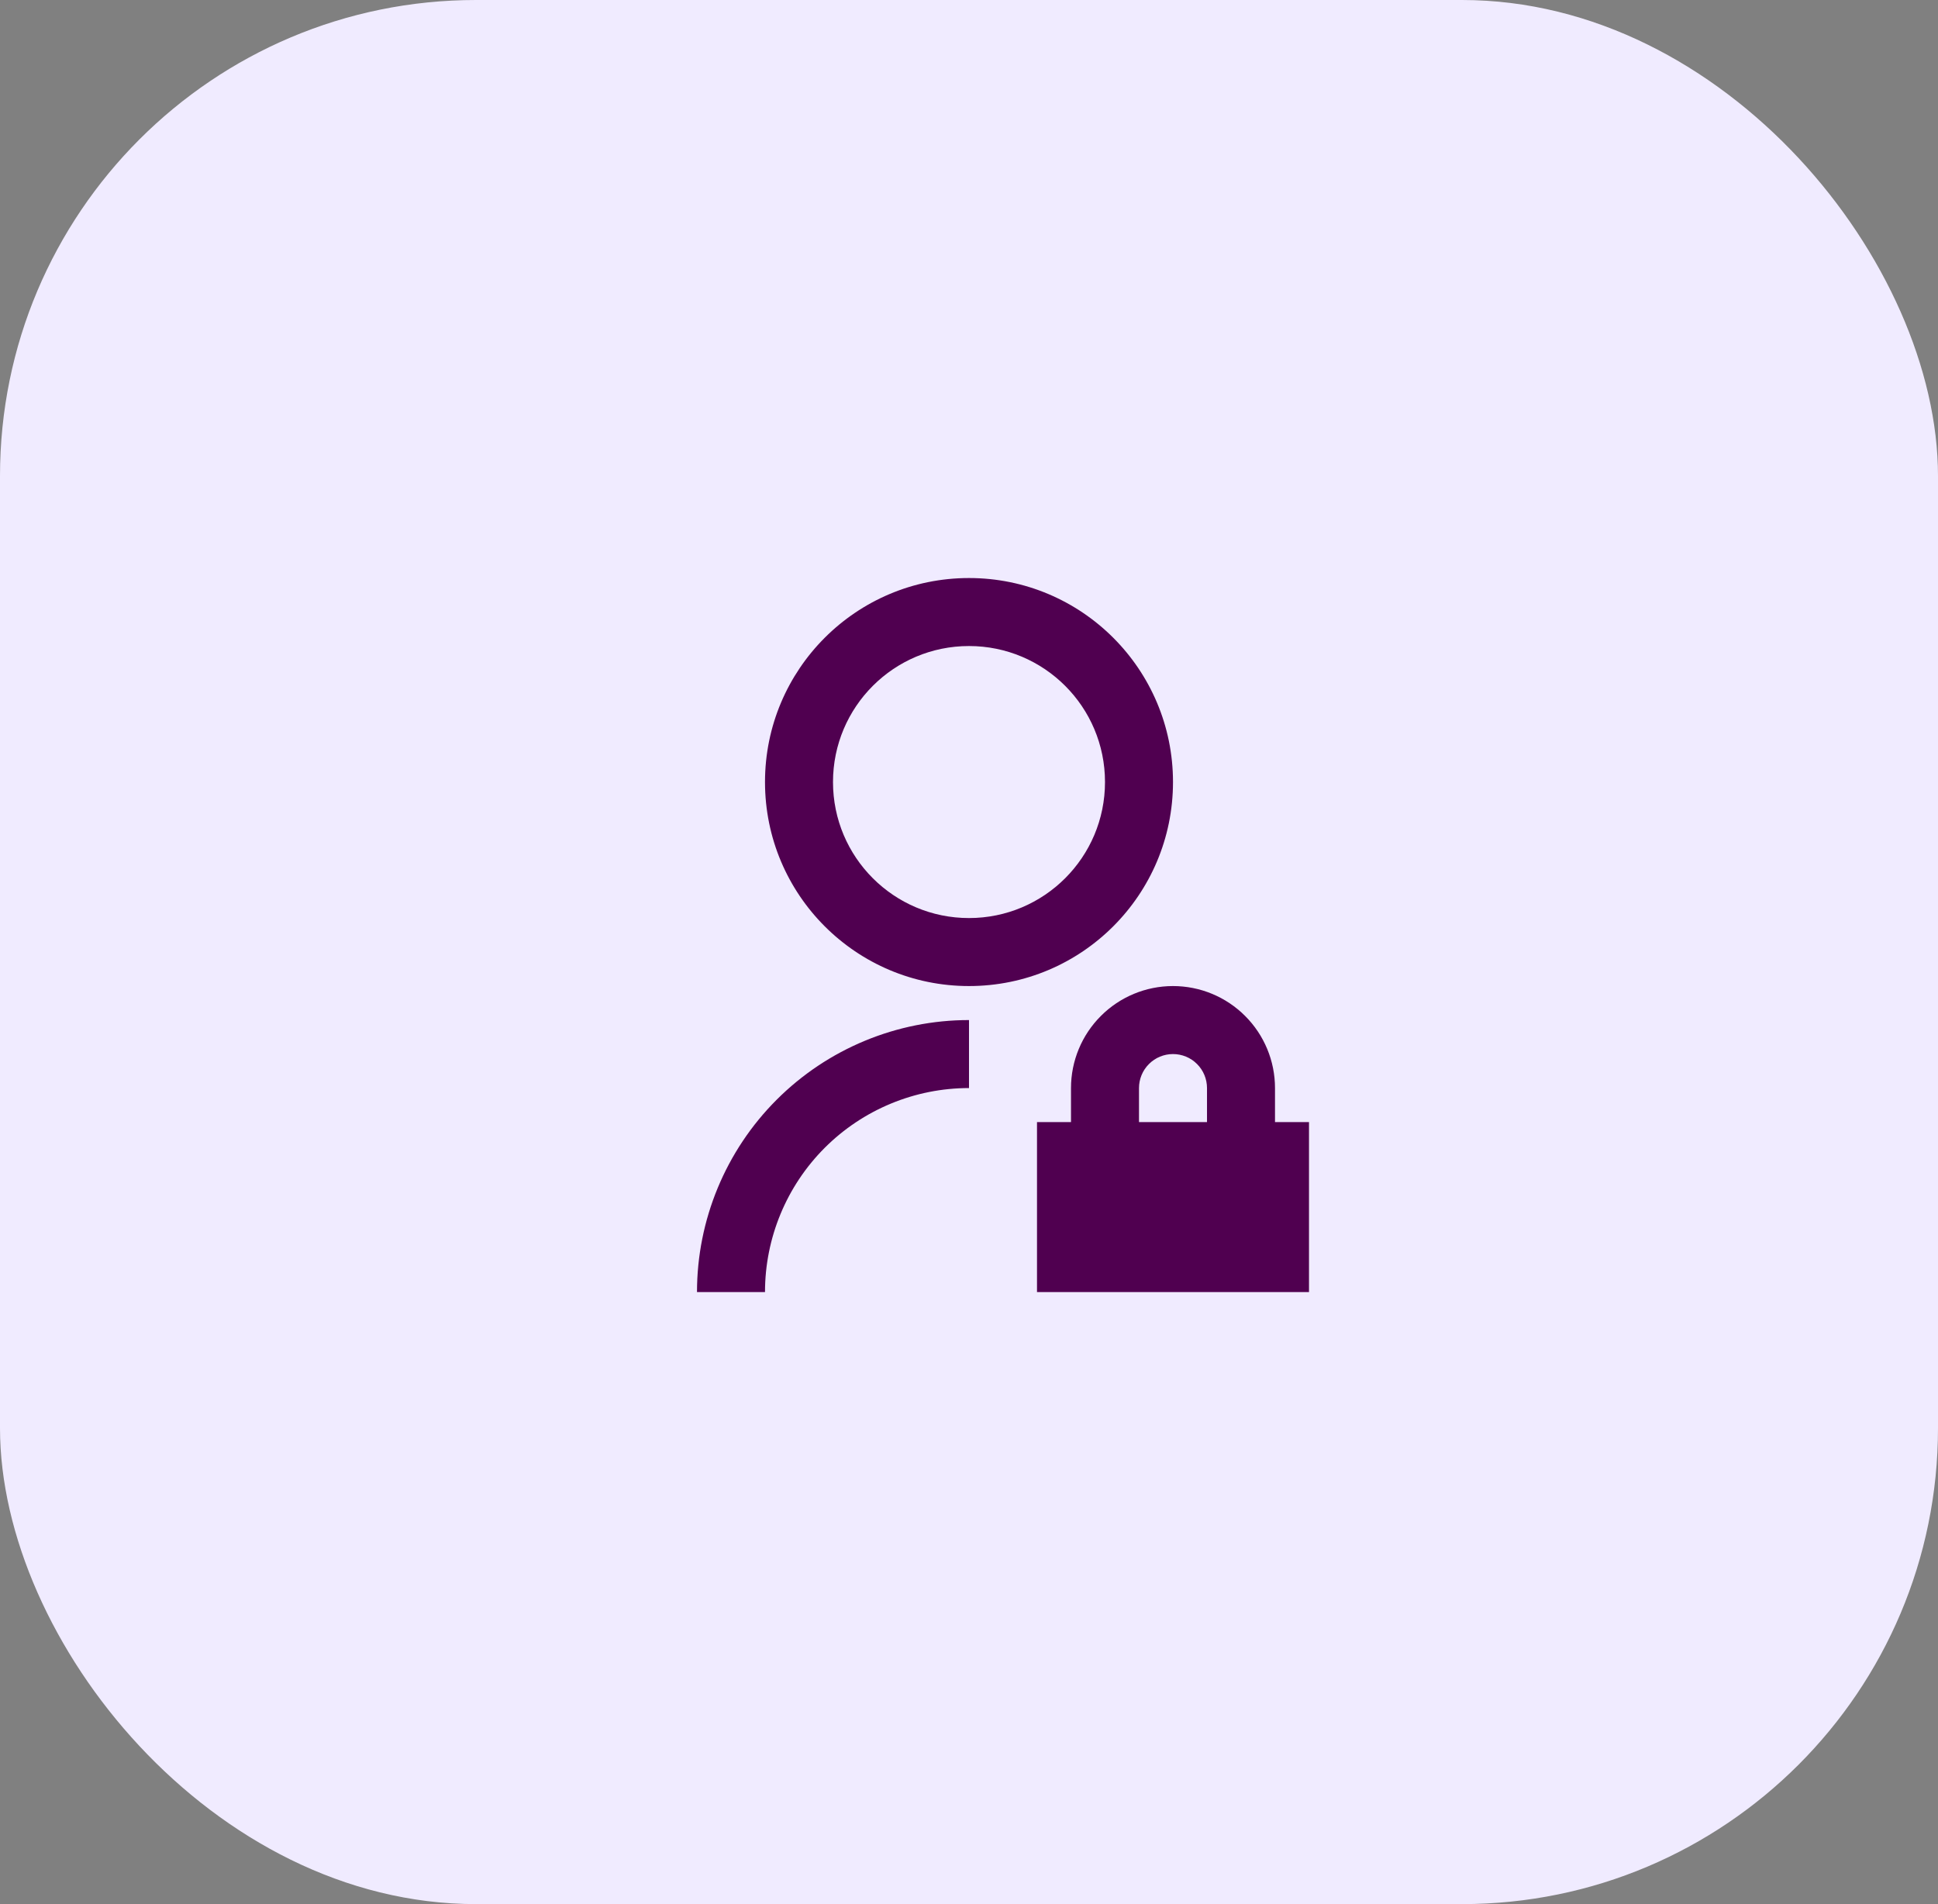
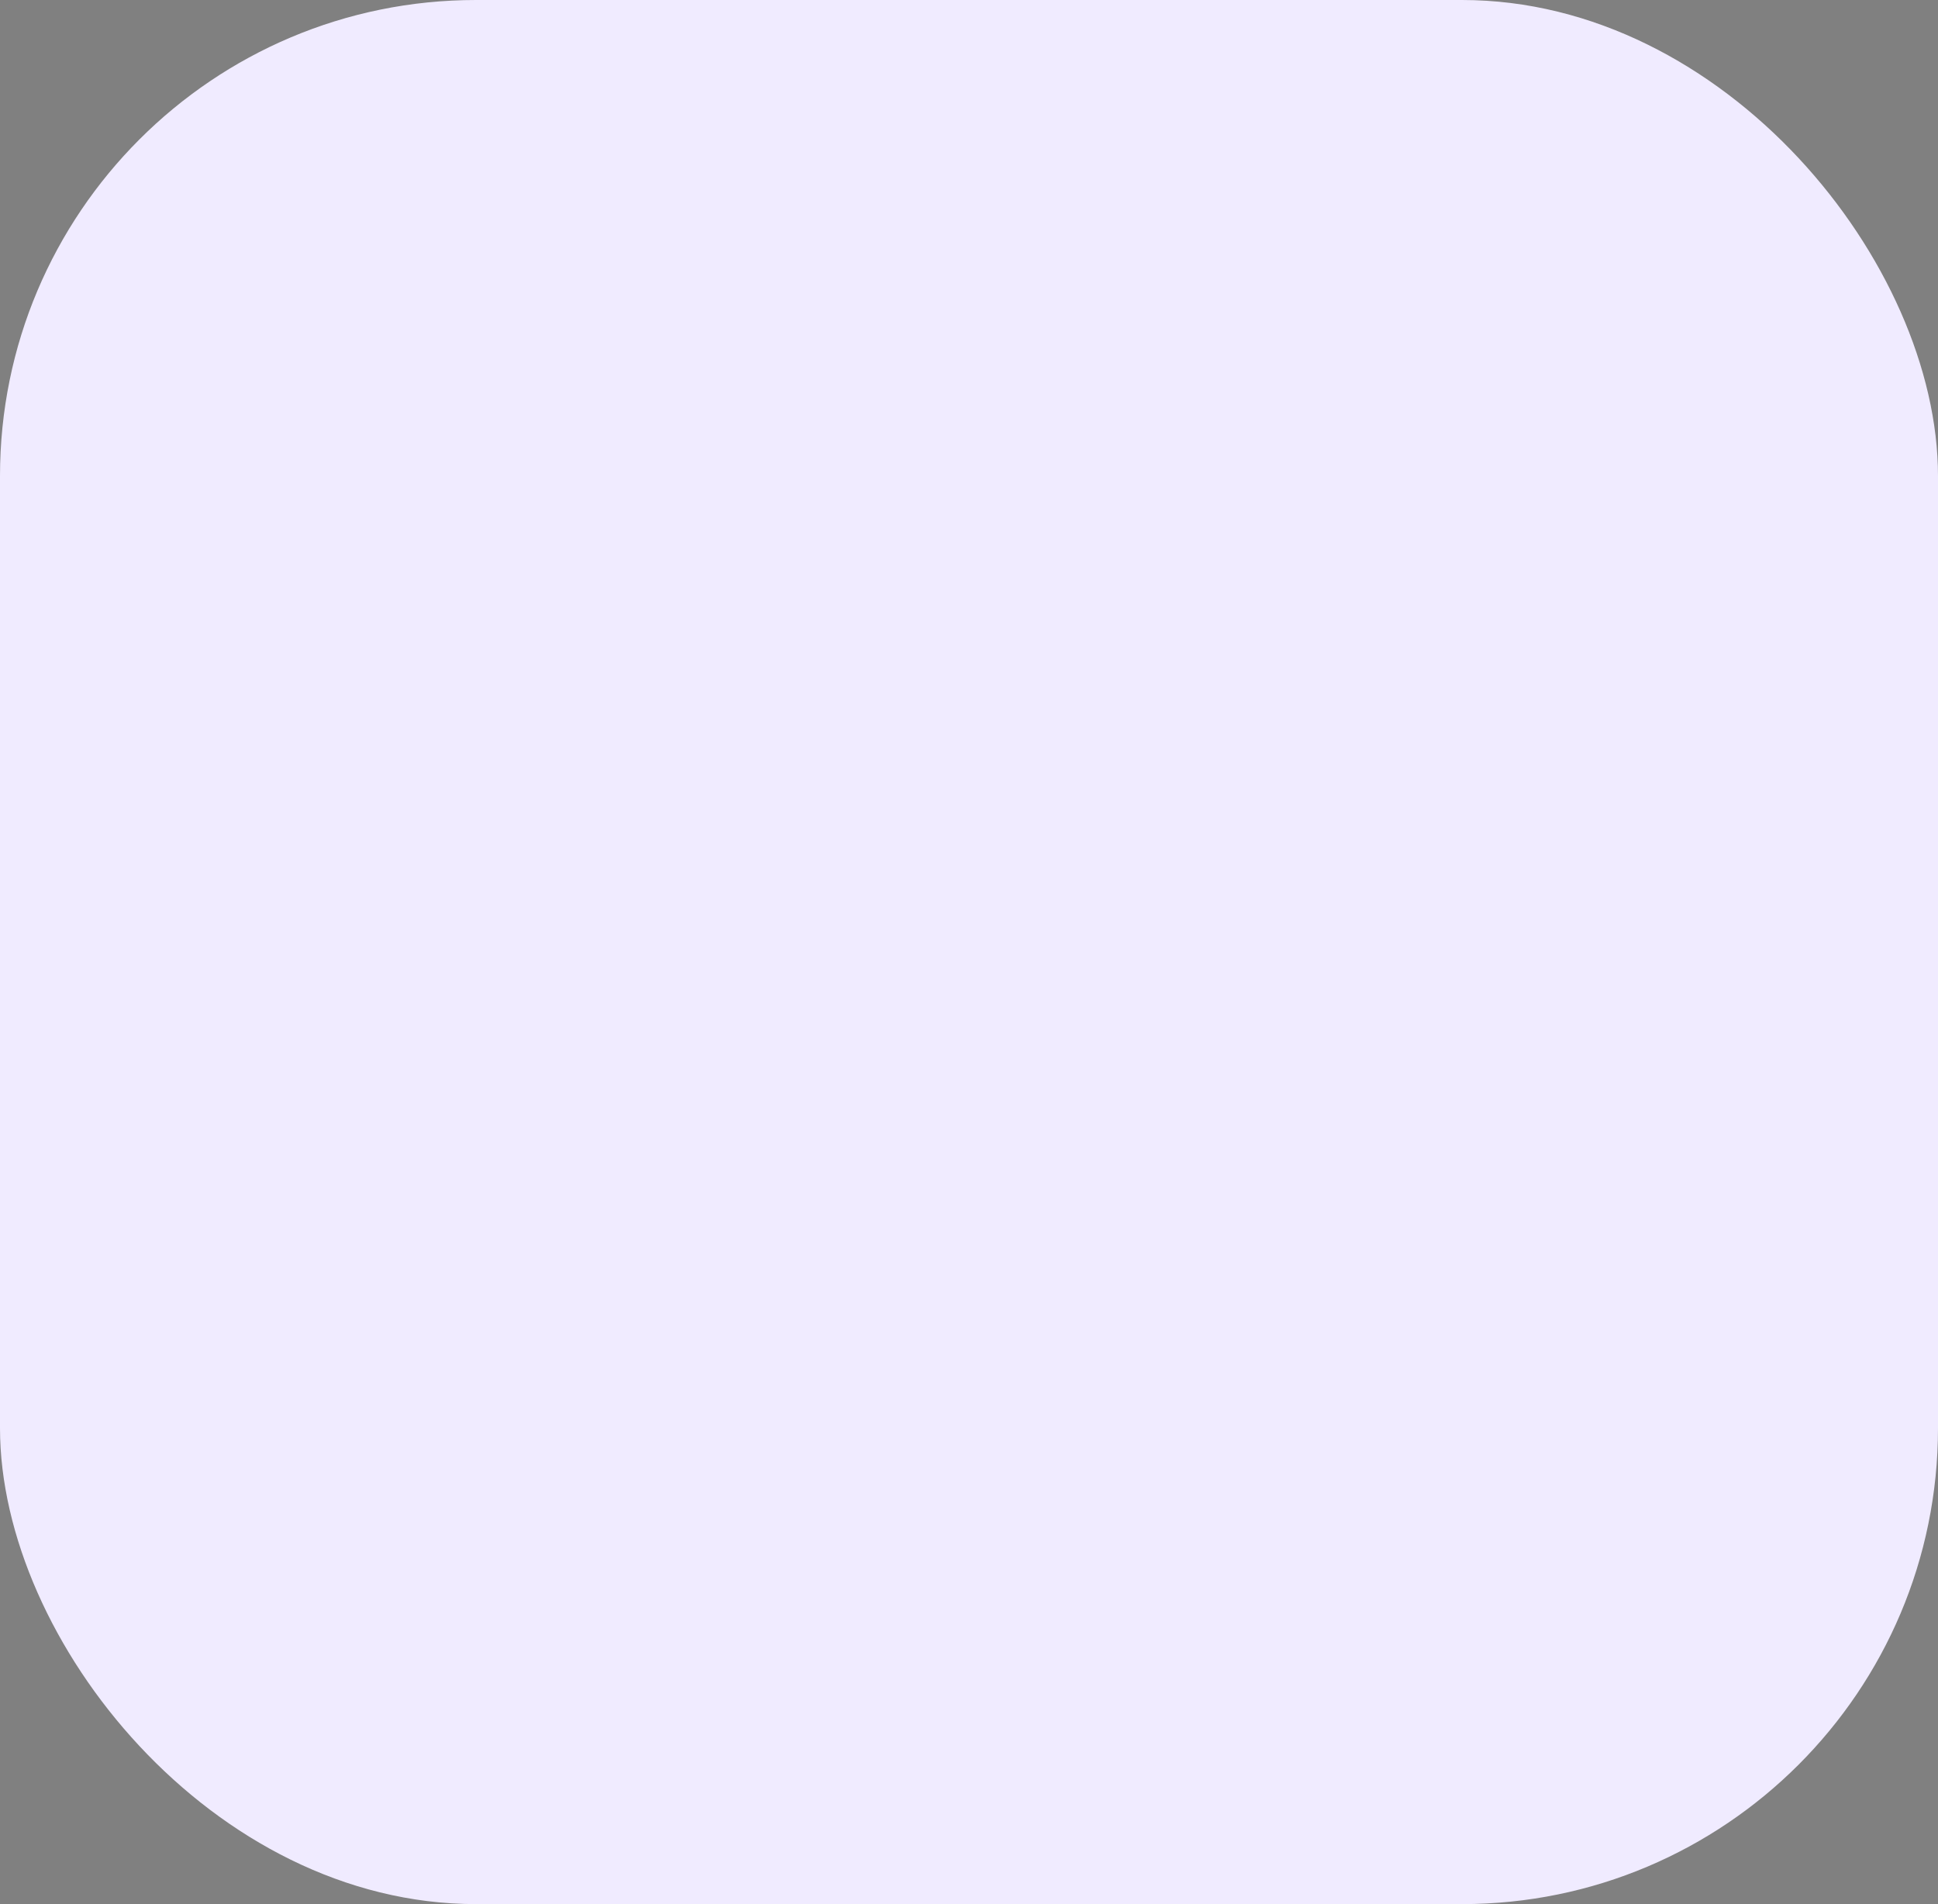
<svg xmlns="http://www.w3.org/2000/svg" width="57" height="56" viewBox="0 0 57 56" fill="none">
  <rect x="0" y="0" width="57" height="56" fill="#808080" stroke="none" />
  <rect width="57" height="56" rx="14" fill="#F0EBFF" />
-   <path d="M28.5 30V32C26.909 32 25.383 32.632 24.257 33.757C23.132 34.883 22.5 36.409 22.5 38H20.5C20.5 35.878 21.343 33.843 22.843 32.343C24.343 30.843 26.378 30 28.5 30ZM28.5 29C25.185 29 22.5 26.315 22.5 23C22.5 19.685 25.185 17 28.5 17C31.815 17 34.5 19.685 34.5 23C34.5 26.315 31.815 29 28.5 29ZM28.5 27C30.71 27 32.5 25.21 32.5 23C32.5 20.79 30.71 19 28.5 19C26.29 19 24.5 20.79 24.5 23C24.5 25.21 26.29 27 28.5 27ZM37.5 33H38.5V38H30.5V33H31.5V32C31.5 31.204 31.816 30.441 32.379 29.879C32.941 29.316 33.704 29 34.5 29C35.296 29 36.059 29.316 36.621 29.879C37.184 30.441 37.5 31.204 37.5 32V33ZM35.5 33V32C35.5 31.735 35.395 31.48 35.207 31.293C35.02 31.105 34.765 31 34.5 31C34.235 31 33.98 31.105 33.793 31.293C33.605 31.48 33.5 31.735 33.5 32V33H35.5Z" fill="#500050" />
</svg>